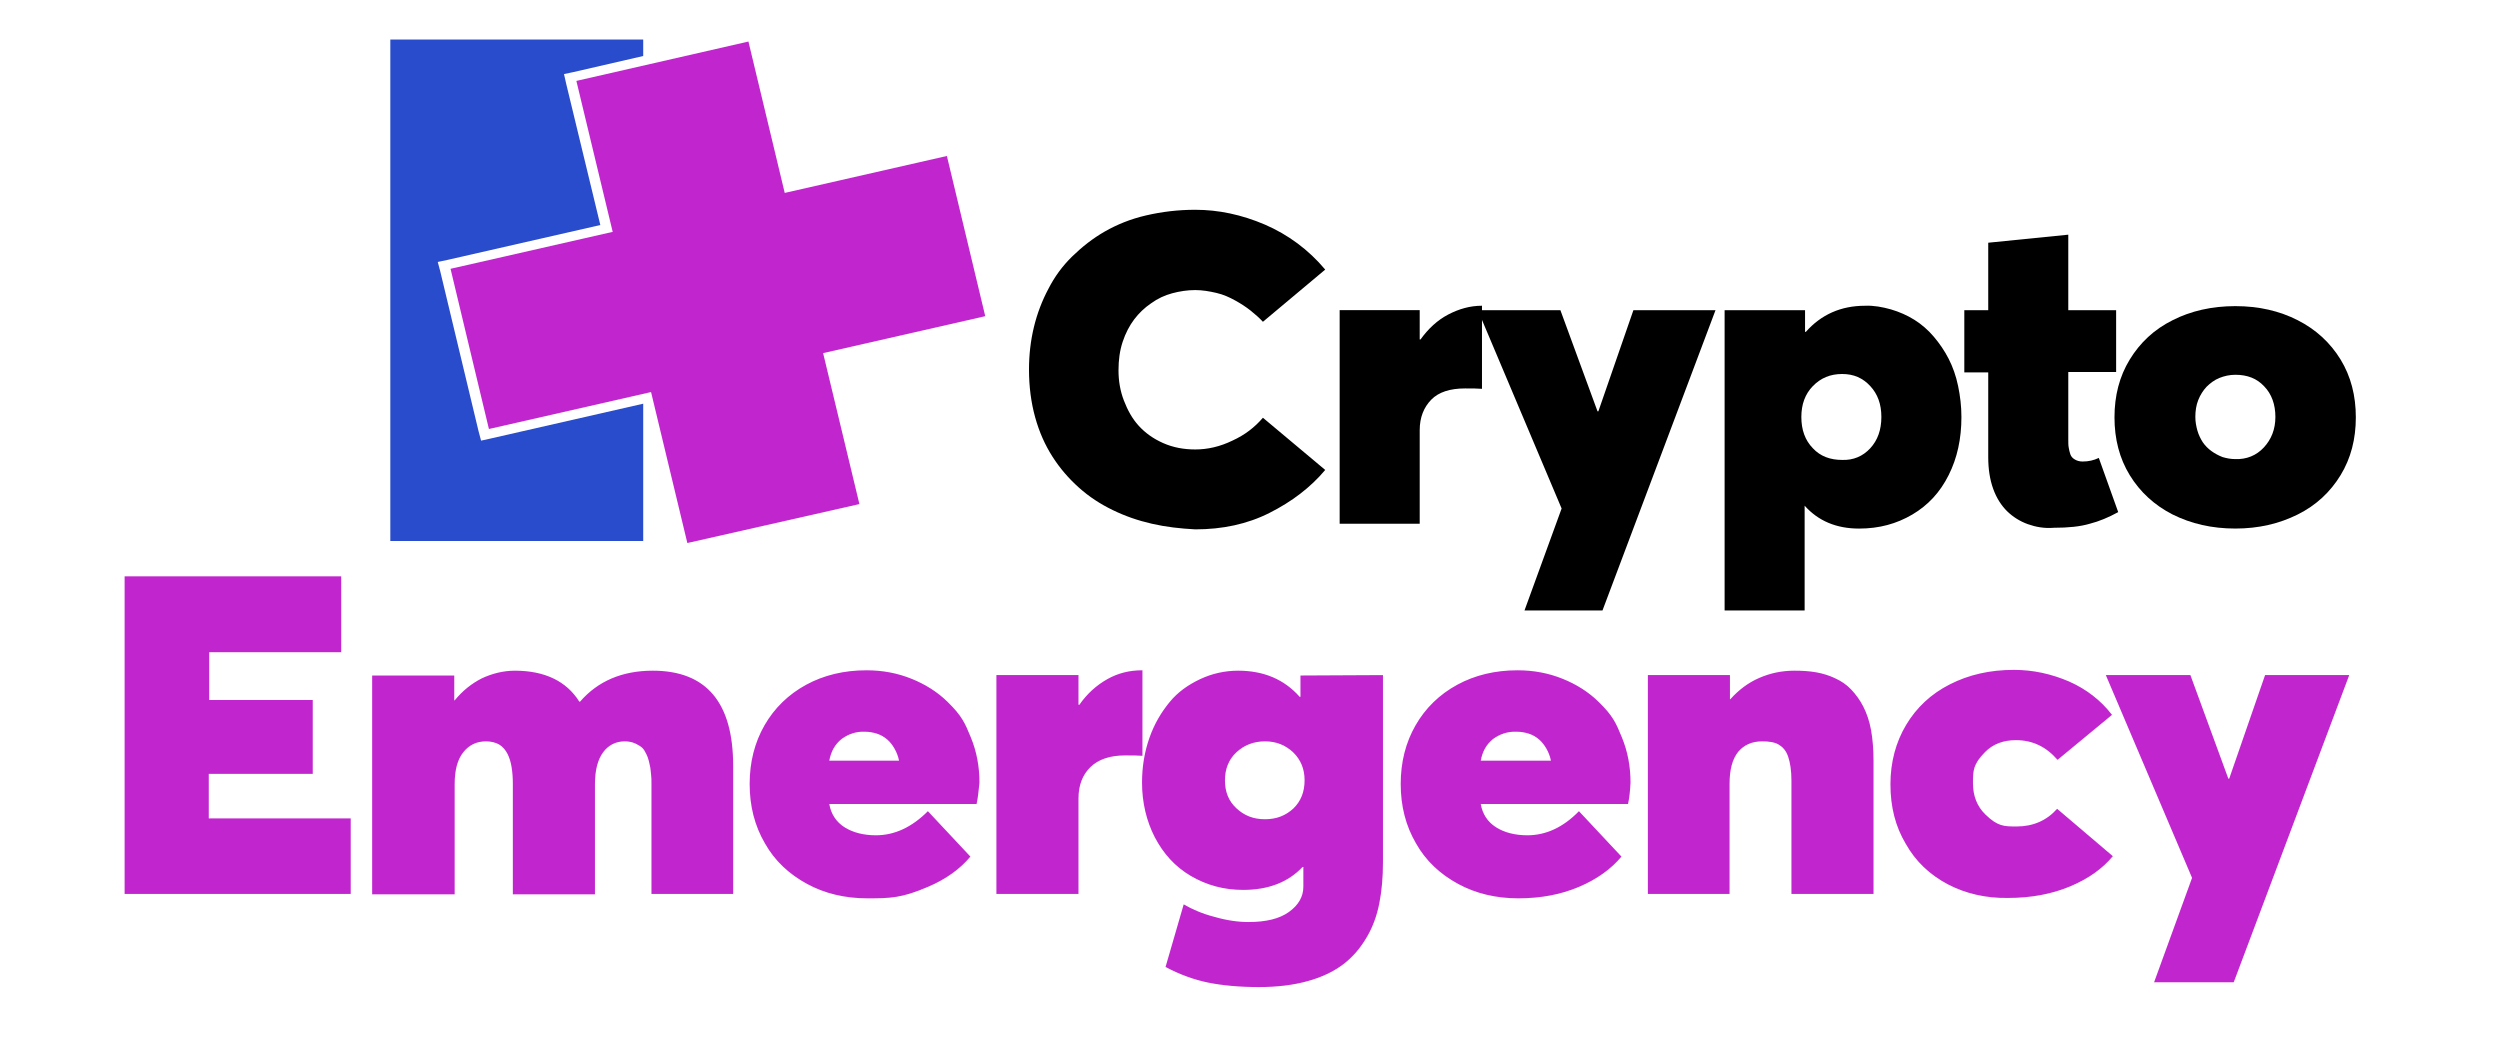
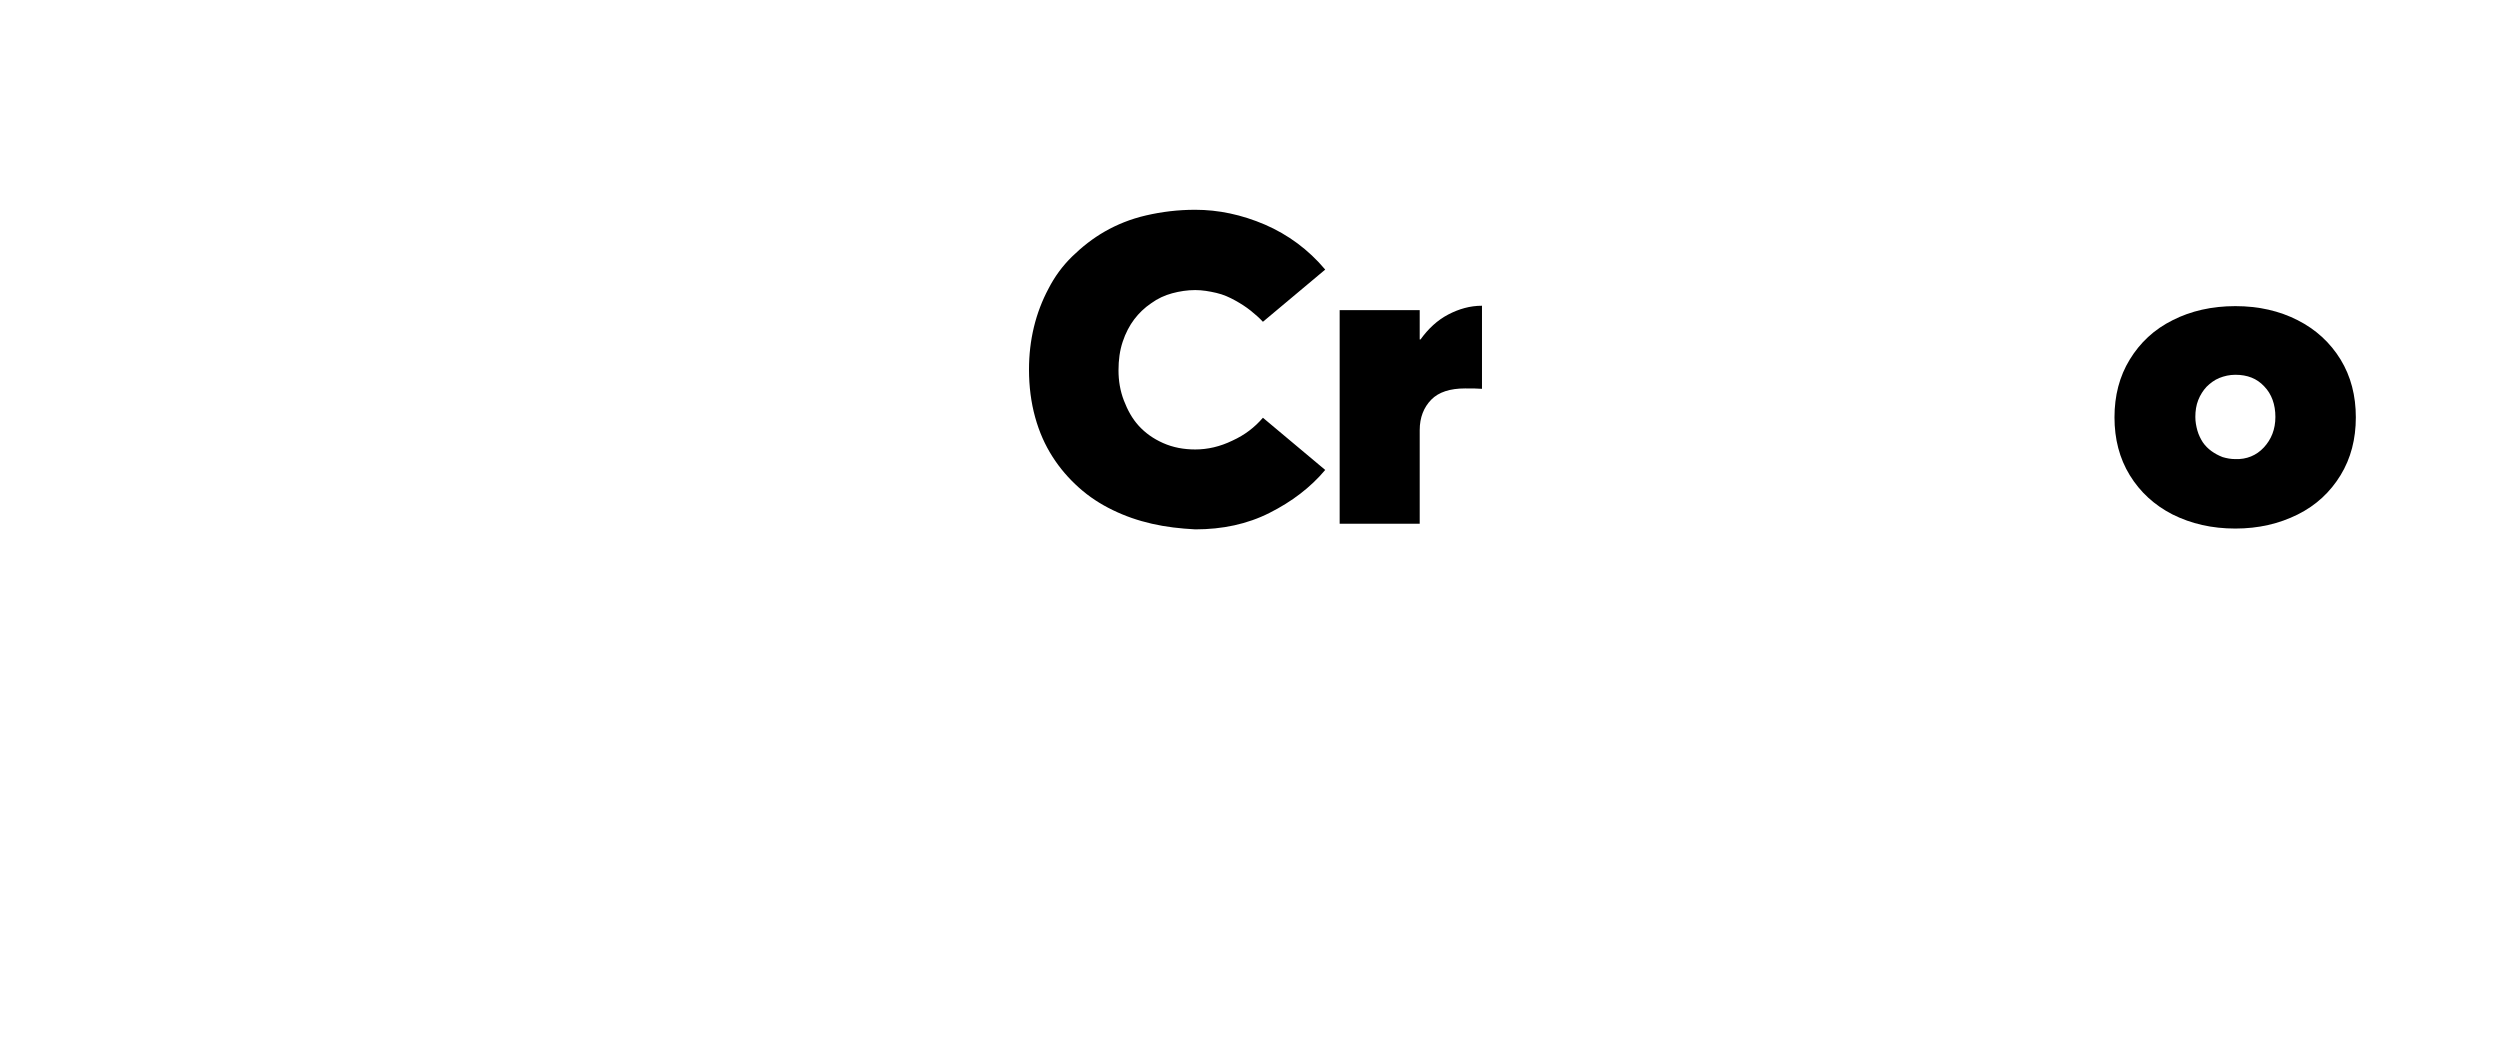
<svg xmlns="http://www.w3.org/2000/svg" width="102" height="43" viewBox="0 0 102 43" fill="none">
-   <path d="M26.243 1.613V2.285L23.399 2.94L23.011 3.022L23.096 3.399L24.493 9.181L18.248 10.606L17.86 10.688L17.961 11.065L19.527 17.601L19.628 17.978L19.998 17.896L26.243 16.471V22.073H15.925V1.613H26.243Z" fill="#284CCB" />
-   <path d="M30.536 1.695L32.017 7.871L38.633 6.364L40.198 12.9L33.583 14.407L35.064 20.566L28.044 22.155L26.563 15.996L19.948 17.503L18.382 10.967L24.998 9.46L23.516 3.301L30.536 1.695Z" fill="#C126CE" />
  <path d="M46.999 21.369C46.426 21.238 45.905 21.057 45.4 20.811C44.895 20.566 44.44 20.271 44.019 19.894C43.599 19.517 43.245 19.108 42.942 18.633C42.639 18.158 42.403 17.634 42.235 17.027C42.067 16.422 41.983 15.766 41.983 15.078C41.983 14.472 42.05 13.899 42.184 13.342C42.319 12.785 42.521 12.261 42.774 11.786C43.026 11.294 43.346 10.852 43.75 10.459C44.154 10.066 44.592 9.722 45.08 9.443C45.568 9.165 46.123 8.935 46.763 8.788C47.403 8.64 48.059 8.559 48.766 8.559C49.709 8.559 50.652 8.755 51.611 9.165C52.554 9.574 53.379 10.18 54.069 10.999L51.527 13.129C51.376 12.965 51.207 12.818 51.022 12.67C50.837 12.523 50.635 12.392 50.399 12.261C50.163 12.13 49.911 12.015 49.625 11.95C49.339 11.884 49.053 11.835 48.766 11.835C48.447 11.835 48.127 11.884 47.824 11.966C47.521 12.048 47.234 12.179 46.965 12.375C46.696 12.556 46.46 12.785 46.275 13.031C46.09 13.276 45.922 13.588 45.804 13.948C45.686 14.308 45.635 14.685 45.635 15.111C45.635 15.537 45.703 15.946 45.854 16.34C46.006 16.733 46.191 17.077 46.46 17.372C46.73 17.666 47.049 17.896 47.453 18.076C47.857 18.256 48.295 18.338 48.766 18.338C49.271 18.338 49.776 18.223 50.281 17.978C50.786 17.748 51.19 17.437 51.527 17.044L54.069 19.174C53.463 19.894 52.705 20.468 51.796 20.926C50.887 21.385 49.877 21.598 48.766 21.598C48.144 21.565 47.571 21.5 46.999 21.369ZM60.465 12.457V15.864C60.28 15.848 60.062 15.848 59.775 15.848C59.169 15.848 58.698 15.995 58.395 16.307C58.092 16.618 57.924 17.027 57.924 17.552V21.369H54.658V12.654H57.924V13.85H57.957C58.277 13.407 58.648 13.063 59.085 12.834C59.523 12.605 59.977 12.474 60.465 12.474V12.457Z" fill="black" />
-   <path d="M69.993 12.655L65.381 24.908H62.199L63.714 20.747L60.297 12.655H63.664L65.179 16.783H65.213L66.643 12.655H69.993ZM77.147 12.622C77.484 12.72 77.821 12.868 78.107 13.048C78.393 13.228 78.662 13.457 78.898 13.736C79.134 14.014 79.336 14.309 79.504 14.637C79.672 14.964 79.807 15.341 79.891 15.751C79.975 16.16 80.026 16.57 80.026 17.012C80.026 17.897 79.858 18.683 79.504 19.387C79.151 20.092 78.662 20.616 78.023 20.993C77.383 21.369 76.676 21.566 75.851 21.566C74.925 21.566 74.185 21.255 73.629 20.632V24.908H70.364V12.655H73.646V13.539H73.68C74.303 12.835 75.111 12.475 76.087 12.475C76.44 12.458 76.794 12.524 77.147 12.622ZM76.306 18.29C76.609 17.962 76.76 17.536 76.76 17.012C76.76 16.488 76.609 16.078 76.306 15.751C76.003 15.423 75.632 15.259 75.161 15.259C74.673 15.259 74.286 15.423 73.966 15.751C73.646 16.078 73.495 16.504 73.495 17.012C73.495 17.536 73.646 17.962 73.966 18.29C74.269 18.617 74.673 18.765 75.161 18.765C75.616 18.781 76.003 18.617 76.306 18.29ZM82.736 21.386C82.416 21.271 82.13 21.091 81.894 20.862C81.659 20.632 81.457 20.321 81.322 19.944C81.187 19.568 81.12 19.142 81.12 18.65V15.194H80.144V12.655H81.12V9.903L84.386 9.575V12.655H86.338V15.178H84.386V17.946C84.386 18.061 84.386 18.175 84.403 18.257C84.419 18.355 84.436 18.437 84.47 18.536C84.504 18.634 84.571 18.699 84.655 18.748C84.739 18.798 84.84 18.83 84.975 18.83C85.211 18.83 85.429 18.781 85.631 18.683L86.423 20.894C86.035 21.107 85.648 21.271 85.261 21.369C84.874 21.484 84.386 21.533 83.797 21.533C83.409 21.566 83.056 21.5 82.736 21.386Z" fill="black" />
  <path d="M88.644 20.992C87.904 20.615 87.315 20.075 86.894 19.387C86.473 18.699 86.271 17.912 86.271 17.028C86.271 16.143 86.473 15.357 86.894 14.669C87.315 13.981 87.887 13.44 88.644 13.064C89.385 12.687 90.244 12.49 91.203 12.49C92.163 12.49 93.004 12.687 93.745 13.064C94.486 13.44 95.075 13.981 95.496 14.669C95.916 15.357 96.118 16.143 96.118 17.028C96.118 17.912 95.916 18.699 95.496 19.387C95.075 20.075 94.502 20.615 93.745 20.992C92.987 21.369 92.146 21.565 91.203 21.565C90.244 21.565 89.402 21.369 88.644 20.992ZM92.365 18.256C92.668 17.929 92.836 17.519 92.836 17.011C92.836 16.504 92.684 16.078 92.382 15.766C92.079 15.439 91.691 15.291 91.203 15.291C90.968 15.291 90.749 15.341 90.547 15.422C90.345 15.504 90.176 15.635 90.025 15.783C89.89 15.93 89.772 16.11 89.688 16.323C89.604 16.536 89.57 16.766 89.57 17.011C89.57 17.208 89.604 17.388 89.654 17.568C89.705 17.748 89.789 17.912 89.873 18.043C89.974 18.191 90.092 18.305 90.227 18.404C90.362 18.502 90.513 18.584 90.681 18.649C90.85 18.699 91.018 18.731 91.203 18.731C91.658 18.748 92.062 18.584 92.365 18.256Z" fill="black" />
-   <path d="M5.084 23.515H13.921V26.611H8.535V28.56H12.76V31.574H8.518V33.392H14.309V36.472H5.084V23.515ZM29.913 31.247V36.472H26.58V31.984C26.58 31.836 26.58 31.705 26.563 31.59C26.546 31.476 26.546 31.345 26.513 31.23C26.496 31.115 26.462 31.001 26.428 30.902C26.395 30.804 26.344 30.722 26.294 30.624C26.243 30.542 26.176 30.477 26.092 30.427C25.966 30.354 25.924 30.329 25.823 30.296C25.721 30.264 25.604 30.247 25.486 30.247C25.132 30.247 24.829 30.395 24.61 30.689C24.392 30.984 24.274 31.41 24.274 32V36.488H20.924V31.984C20.924 31.721 20.907 31.509 20.873 31.296C20.84 31.099 20.789 30.919 20.705 30.755C20.621 30.591 20.503 30.46 20.369 30.378C20.234 30.296 20.032 30.247 19.83 30.247C19.443 30.247 19.14 30.395 18.904 30.689C18.668 30.984 18.55 31.41 18.55 32V36.488H15.184V27.561H18.534V28.576H18.55C18.87 28.183 19.241 27.888 19.662 27.675C20.082 27.479 20.537 27.364 21.008 27.364C22.22 27.364 23.112 27.79 23.634 28.625H23.668C24.392 27.79 25.385 27.364 26.631 27.364C28.819 27.364 29.913 28.658 29.913 31.247ZM39.845 32.803H33.835C33.903 33.212 34.121 33.54 34.458 33.753C34.795 33.966 35.232 34.08 35.737 34.08C36.495 34.08 37.202 33.753 37.858 33.097L39.592 34.949C39.171 35.456 38.599 35.866 37.875 36.177C36.789 36.644 36.327 36.652 35.384 36.652C34.475 36.652 33.65 36.456 32.926 36.062C32.202 35.669 31.613 35.129 31.209 34.408C30.788 33.687 30.586 32.885 30.586 31.984C30.586 31.099 30.788 30.296 31.192 29.592C31.596 28.888 32.169 28.331 32.892 27.938C33.616 27.544 34.441 27.348 35.35 27.348C36.007 27.348 36.613 27.462 37.185 27.692C37.757 27.921 38.245 28.232 38.65 28.625C39.255 29.215 39.373 29.51 39.609 30.083C39.845 30.657 39.962 31.263 39.962 31.934C39.929 32.279 39.895 32.573 39.845 32.803ZM34.34 30.149C34.071 30.362 33.903 30.657 33.835 31.034H36.68C36.646 30.853 36.579 30.689 36.495 30.542C36.411 30.395 36.31 30.264 36.192 30.165C36.074 30.067 35.939 29.985 35.788 29.936C35.636 29.887 35.468 29.854 35.283 29.854C34.929 29.838 34.609 29.952 34.34 30.149ZM46.612 27.364V30.837C46.426 30.821 46.191 30.821 45.905 30.821C45.282 30.821 44.81 30.984 44.491 31.296C44.171 31.607 44.002 32.033 44.002 32.573V36.472H40.653V27.544H44.002V28.757H44.036C44.356 28.298 44.743 27.954 45.181 27.708C45.618 27.462 46.09 27.348 46.595 27.348H46.612V27.364ZM56.425 27.544V35.178C56.425 35.8 56.375 36.357 56.274 36.865C56.173 37.373 56.005 37.832 55.752 38.258C55.5 38.683 55.197 39.044 54.809 39.339C54.422 39.633 53.951 39.863 53.362 40.027C52.773 40.191 52.116 40.272 51.359 40.272C50.568 40.272 49.877 40.207 49.305 40.092C48.733 39.977 48.144 39.765 47.554 39.453L48.295 36.898C48.632 37.094 49.036 37.275 49.541 37.406C50.046 37.553 50.517 37.619 50.938 37.619C51.645 37.619 52.2 37.488 52.587 37.209C52.975 36.931 53.177 36.587 53.177 36.177V35.374H53.143C52.554 35.997 51.746 36.308 50.719 36.308C49.928 36.308 49.221 36.112 48.581 35.735C47.941 35.358 47.47 34.834 47.117 34.162C46.78 33.507 46.595 32.754 46.595 31.934C46.595 31.279 46.696 30.673 46.898 30.1C47.1 29.526 47.386 29.051 47.723 28.642C48.059 28.232 48.48 27.938 48.968 27.708C49.456 27.479 49.978 27.364 50.517 27.364C51.544 27.364 52.386 27.708 53.025 28.429H53.059V27.561L56.425 27.544ZM52.773 32.983C53.076 32.688 53.227 32.311 53.227 31.836C53.227 31.378 53.076 31.001 52.756 30.689C52.436 30.395 52.066 30.247 51.611 30.247C51.157 30.247 50.77 30.395 50.45 30.689C50.13 30.984 49.978 31.378 49.978 31.836C49.978 32.311 50.13 32.688 50.45 32.983C50.77 33.278 51.14 33.425 51.611 33.425C52.083 33.425 52.453 33.278 52.773 32.983ZM66.424 32.803H60.415C60.482 33.212 60.701 33.54 61.038 33.753C61.374 33.966 61.812 34.08 62.317 34.08C63.075 34.08 63.782 33.753 64.421 33.097L66.155 34.949C65.734 35.456 65.162 35.866 64.438 36.177C63.714 36.488 62.889 36.652 61.947 36.652C61.038 36.652 60.213 36.456 59.489 36.062C58.765 35.669 58.176 35.129 57.772 34.408C57.351 33.687 57.149 32.885 57.149 31.984C57.149 31.099 57.351 30.296 57.755 29.592C58.159 28.888 58.732 28.331 59.456 27.938C60.179 27.544 61.004 27.348 61.913 27.348C62.57 27.348 63.176 27.462 63.748 27.692C64.32 27.921 64.808 28.232 65.213 28.625C65.819 29.215 65.936 29.51 66.172 30.083C66.408 30.657 66.525 31.263 66.525 31.934C66.509 32.279 66.475 32.573 66.424 32.803ZM60.92 30.149C60.651 30.362 60.482 30.657 60.415 31.034H63.277C63.243 30.853 63.176 30.689 63.092 30.542C63.007 30.395 62.906 30.264 62.788 30.165C62.671 30.067 62.536 29.985 62.385 29.936C62.233 29.887 62.065 29.854 61.88 29.854C61.509 29.838 61.189 29.952 60.92 30.149ZM74.1 27.43C74.37 27.479 74.639 27.561 74.875 27.675C75.127 27.79 75.346 27.938 75.531 28.134C75.716 28.331 75.885 28.56 76.019 28.822C76.154 29.084 76.272 29.412 76.339 29.789C76.407 30.165 76.44 30.591 76.44 31.066V36.472H73.091V31.853C73.091 31.443 73.04 31.115 72.956 30.87C72.872 30.624 72.737 30.477 72.569 30.378C72.4 30.28 72.181 30.247 71.895 30.247C71.475 30.247 71.155 30.395 70.919 30.673C70.683 30.968 70.566 31.394 70.566 31.984V36.472H67.233V27.544H70.582V28.527H70.599C70.936 28.151 71.323 27.856 71.778 27.659C72.232 27.462 72.703 27.364 73.208 27.364C73.528 27.364 73.814 27.381 74.1 27.43ZM79.47 36.079C78.73 35.686 78.157 35.145 77.753 34.424C77.332 33.72 77.13 32.917 77.13 32C77.13 31.099 77.349 30.28 77.77 29.576C78.191 28.871 78.78 28.314 79.555 27.921C80.329 27.528 81.187 27.331 82.164 27.331C82.955 27.331 83.695 27.495 84.419 27.806C85.126 28.118 85.716 28.576 86.17 29.166L83.948 31.001C83.477 30.46 82.921 30.198 82.248 30.198C81.726 30.198 81.305 30.362 80.985 30.689C80.506 31.181 80.497 31.427 80.497 31.951C80.497 32.475 80.665 32.901 81.002 33.229C81.507 33.72 81.76 33.72 82.281 33.72C82.955 33.72 83.51 33.474 83.931 32.999L86.204 34.932C85.783 35.44 85.21 35.849 84.47 36.161C83.729 36.472 82.888 36.636 81.928 36.636C81.019 36.652 80.194 36.456 79.47 36.079ZM95.849 27.544L91.136 40.076H87.887L89.436 35.817L85.918 27.544H89.368L90.917 31.771H90.951L92.415 27.544H95.849Z" fill="#C126CE" />
</svg>